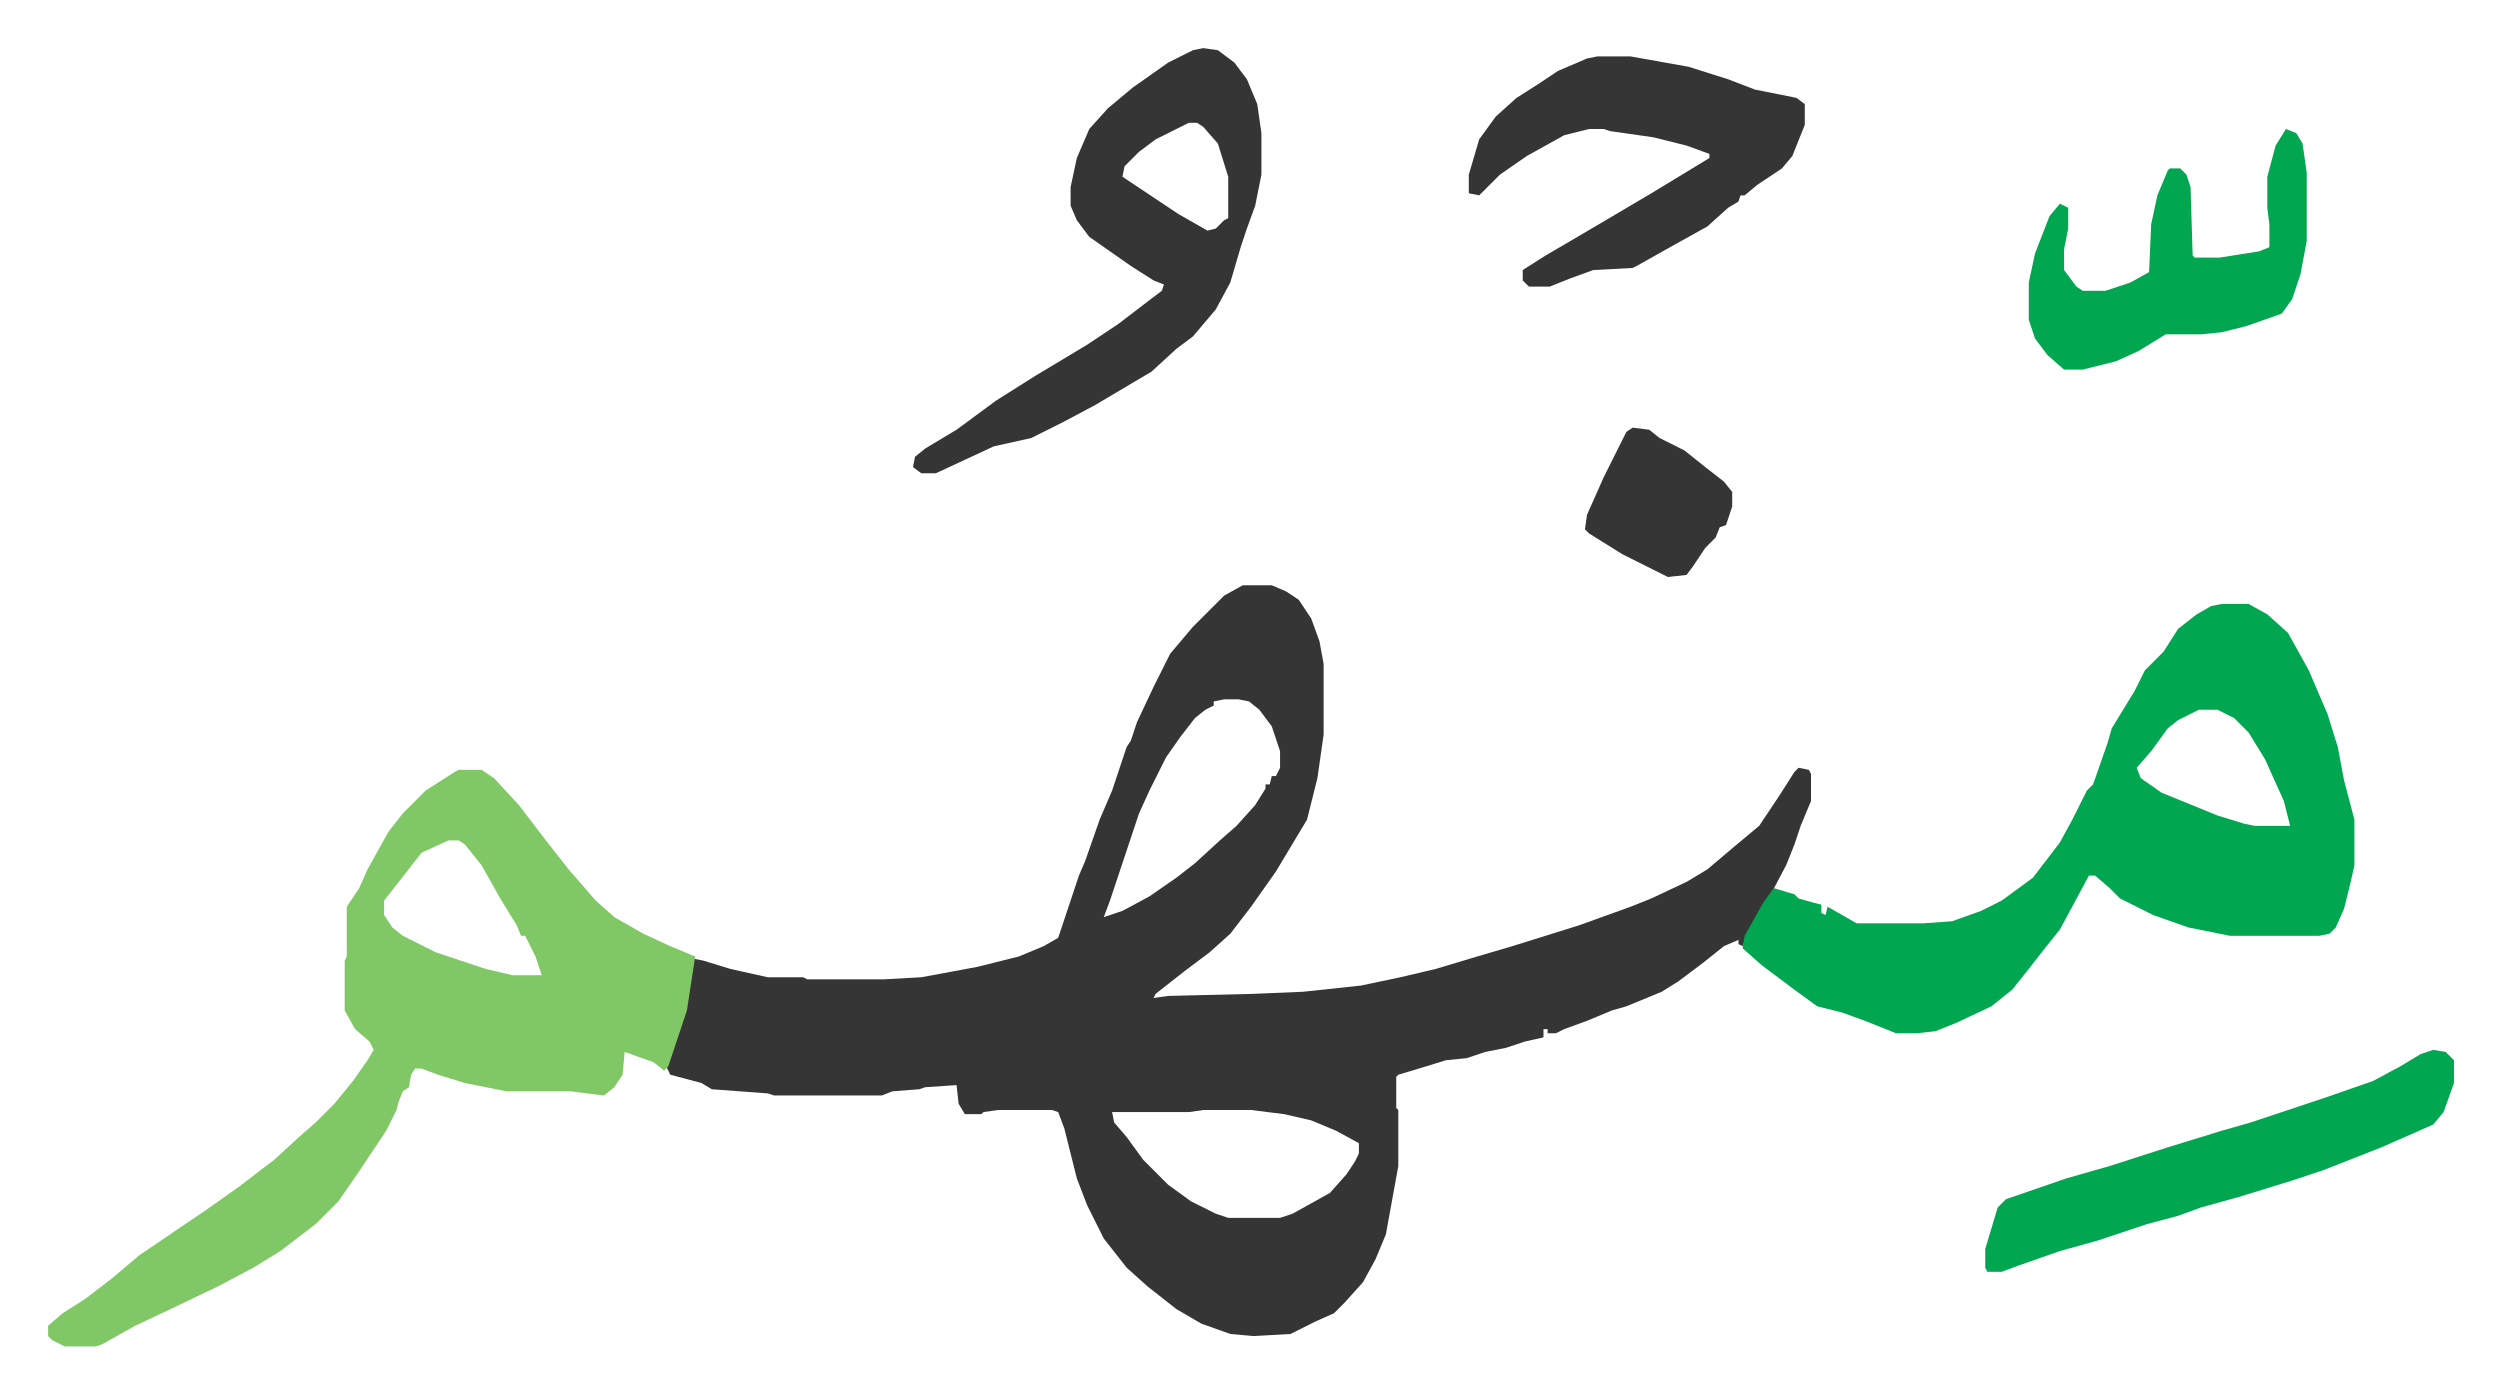
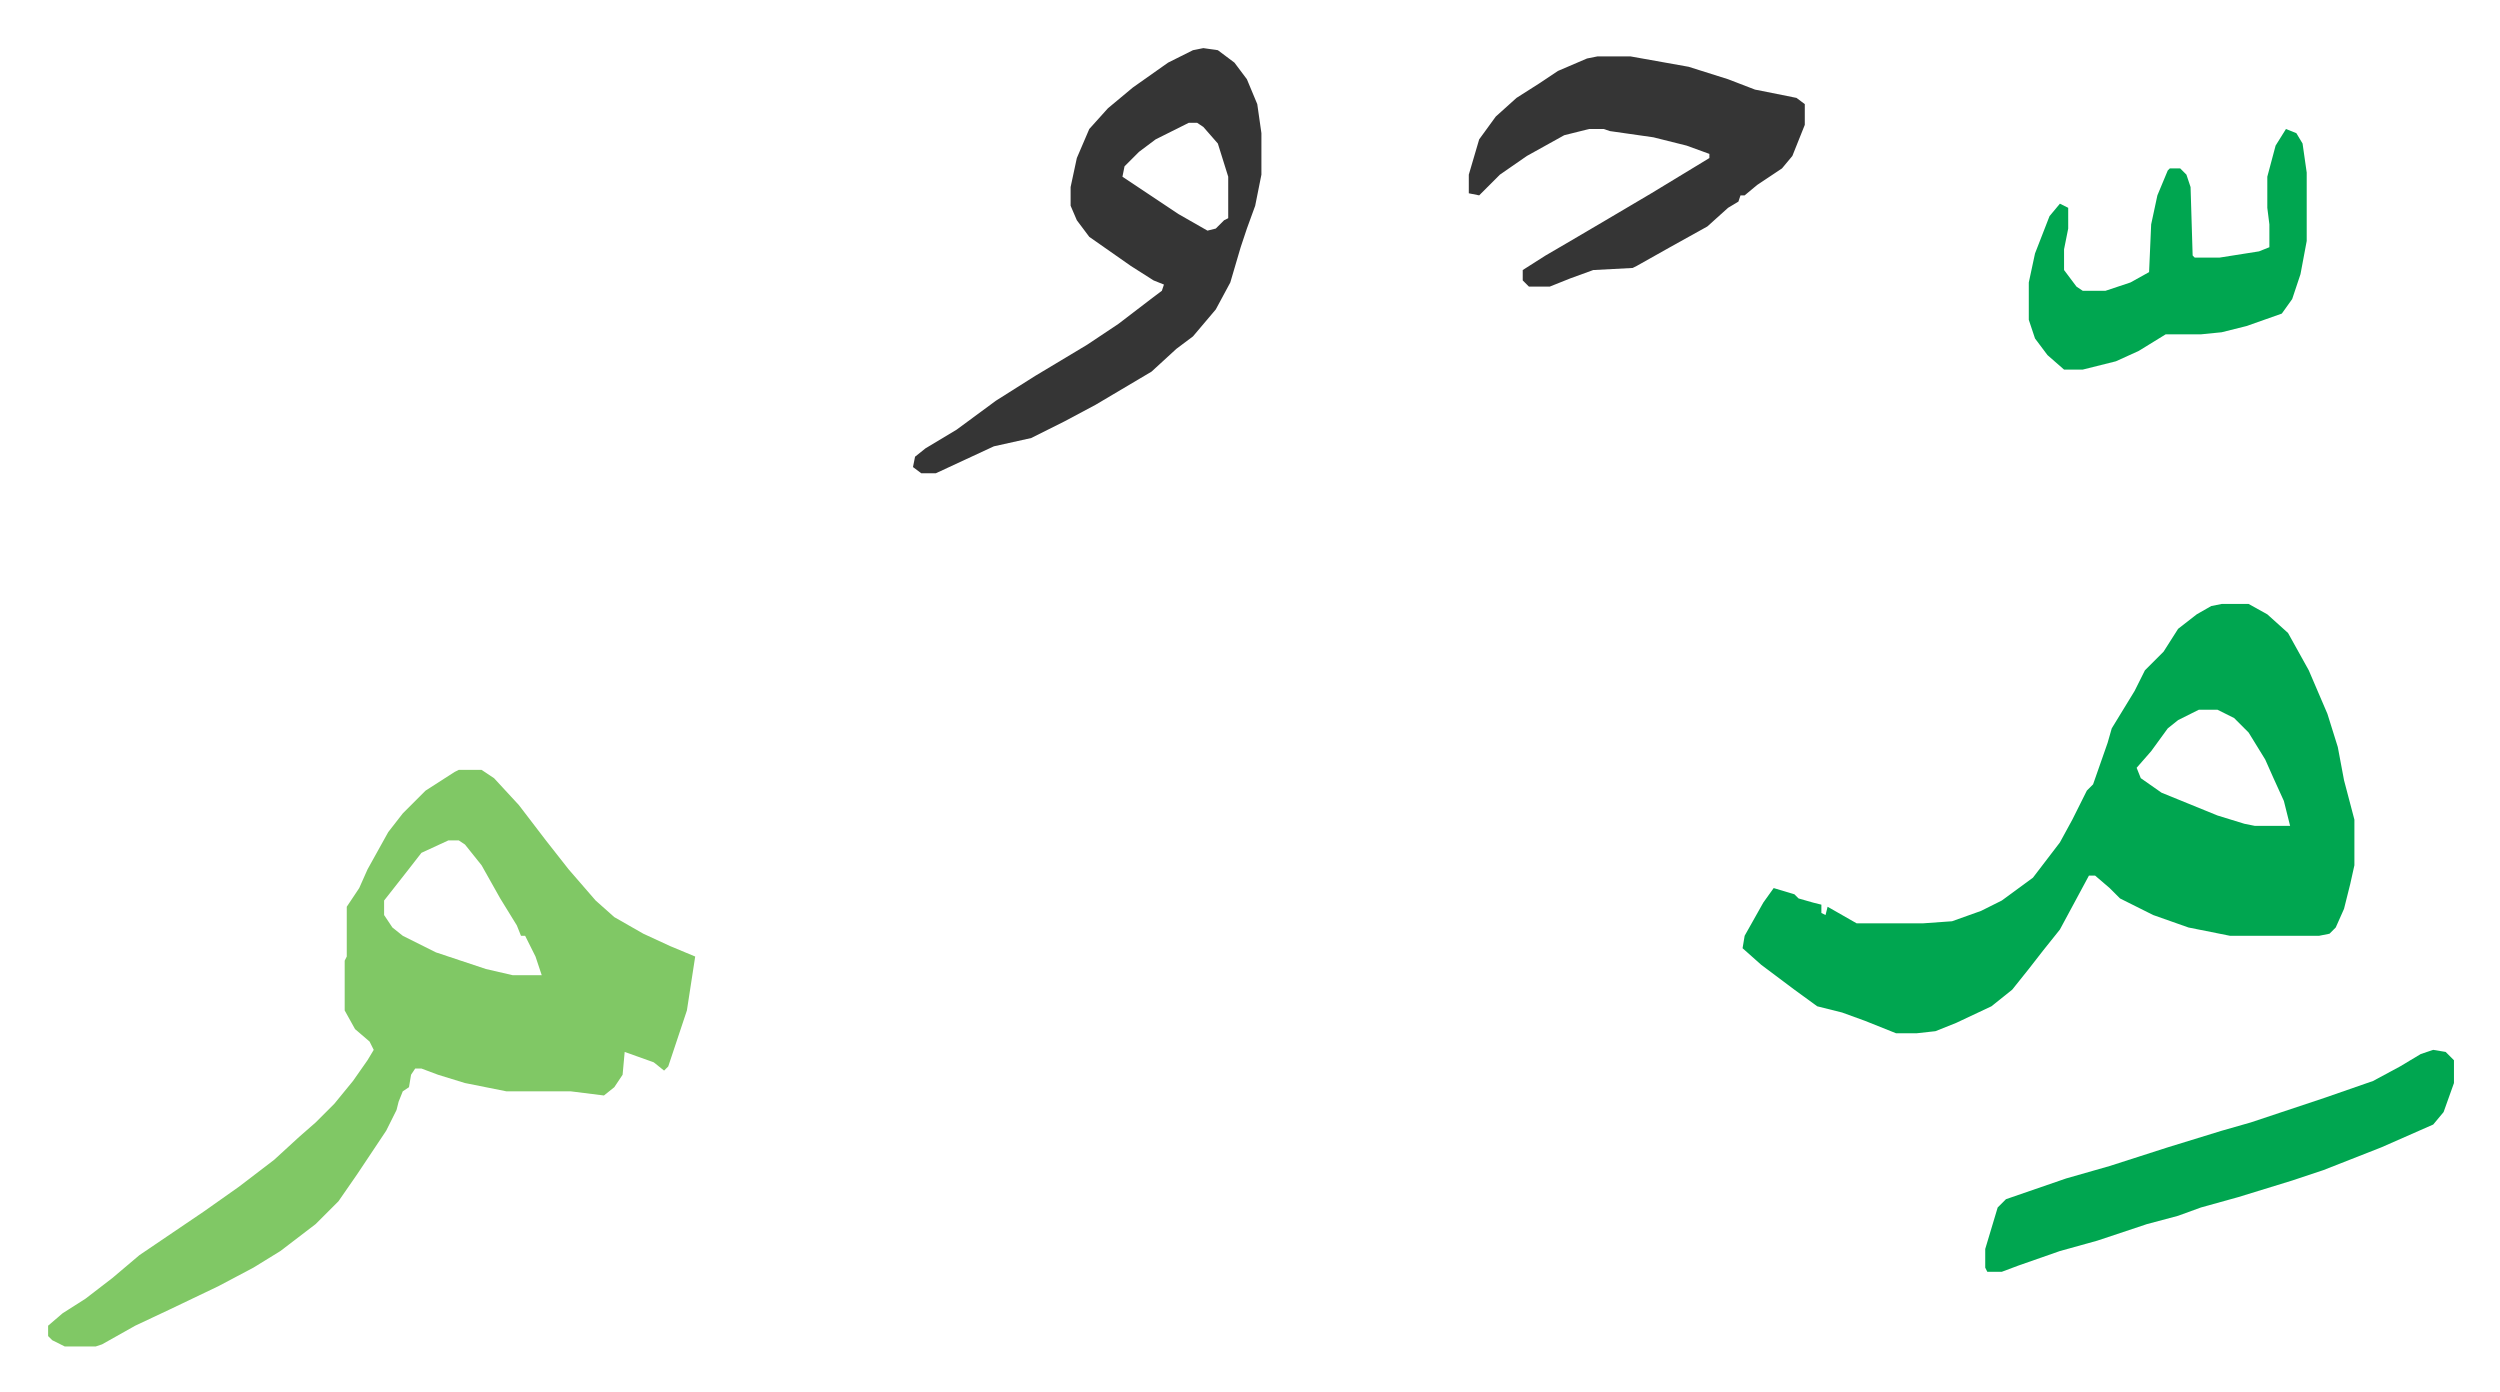
<svg xmlns="http://www.w3.org/2000/svg" viewBox="-23.2 460.8 1205.4 671.4">
-   <path fill="#353535" id="rule_normal" d="M576 743h14l7 3 6 4 6 9 4 11 2 11v34l-3 21-5 20-15 25-12 17-10 13-10 9-12 9-14 11-1 2 7-1 41-1 24-1 28-3 19-4 17-4 20-6 17-5 16-5 16-5 25-9 10-4 17-8 10-6 13-11 12-10 10-15 7-11 2-2 5 1 1 2v13l-5 12-3 9-4 10-9 17-9 15-3 7-2-1v-2l-7 3-10 8-12 9-8 5-17 7-7 2-12 5-11 4-4 2h-4v-2h-2v4l-9 2-9 3-10 2-9 3-10 1-13 4-10 3-1 1v15l1 1v27l-6 33-5 12-6 11-9 10-5 5-9 4-12 6-18 1-11-1-14-5-12-7-14-11-10-9-11-14-8-16-5-13-6-24-3-8-3-1h-26l-7 1-1 1h-8l-3-5-1-9-15 1-3 1-13 1-5 2h-52l-3-1-27-2-5-3-15-4-2-4 9-27 4-25 5 1 13 4 18 4h17l2 1h37l18-1 27-5 20-5 12-5 7-4 4-12 6-18 3-7 7-20 6-14 7-21 2-3 3-9 8-17 8-16 11-13 15-15zm-9 55-5 1v2l-4 2-5 4-7 9-7 10-8 16-5 11-5 15-9 27-3 8 9-3 13-7 13-9 9-7 12-11 8-7 9-10 5-8v-2h2l1-4h2l2-4v-8l-4-12-6-8-5-4-5-1zm-10 198-7 1h-37l1 5 6 7 8 11 7 7 5 5 11 8 12 6 6 2h25l6-2 18-10 8-9 4-6 2-4v-5l-11-6-12-5-13-3-16-2z" />
  <path fill="#80c865" id="rule_idgham_shafawi_with_meem" d="M198 832h11l6 4 12 13 13 17 11 14 13 15 9 8 14 8 13 6 12 5-4 26-9 27-2 2-5-4-14-5-1 11-4 6-5 4-16-2h-31l-20-4-13-4-8-3h-3l-2 3-1 6-3 2-2 5-1 4-5 10-14 21-9 13-11 11-17 13-13 8-17 9-23 11-17 8-16 9-3 1H8l-6-3-2-2v-5l7-6 11-7 13-10 13-11 31-21 17-12 17-13 12-11 8-7 9-9 9-11 7-10 3-5-2-4-7-6-5-9v-24l1-2v-24l6-9 4-9 10-18 7-9 11-11 14-9zm-5 34-13 6-7 9-11 14v7l4 6 5 4 16 8 24 8 13 3h14l-3-9-5-10h-2l-2-5-8-13-9-16-8-10-3-2z" />
  <path fill="#00a650" id="rule_idgham_with_ghunnah" d="M1048 752h13l9 5 10 9 10 18 9 21 5 16 3 16 5 19v22l-2 9-3 12-4 9-3 3-5 1h-43l-20-4-17-6-16-8-5-5-7-6h-3l-14 26-8 10-7 9-8 10-10 8-17 8-10 4-9 1h-10l-15-6-11-4-12-3-11-8-16-12-9-8 1-6 9-16 5-7 10 3 2 2 7 2 4 1v4l2 1 1-4 14 8h32l14-1 14-5 10-5 15-11 13-17 6-11 7-14 3-3 7-20 2-7 11-18 5-10 9-9 7-11 9-7 7-4zm-11 51-10 5-5 4-8 11-7 8 2 5 10 7 27 11 13 4 5 1h17l-3-12-5-11-4-9-8-13-7-7-8-4z" />
  <path fill="#353535" id="rule_normal" d="m557 484 7 1 8 6 6 8 5 12 2 14v20l-3 15-4 11-3 9-5 17-7 13-11 13-8 6-12 11-27 16-15 8-16 8-18 4-28 13h-7l-4-3 1-5 5-4 15-9 19-14 19-12 25-15 15-10 17-13 4-3 1-3-5-2-11-7-10-7-10-7-6-8-3-7v-9l3-14 6-14 9-10 12-10 17-12 12-6zm-7 36-16 8-8 6-7 7-1 5 27 18 14 8 4-1 4-4 2-1v-20l-5-16-7-8-3-2zm197-32h16l28 5 19 6 13 5 20 4 4 3v10l-6 15-5 6-12 8-6 5h-2l-1 3-5 3-10 9-18 10-16 9-2 1-19 1-11 4-10 4h-10l-3-3v-5l11-7 12-7 17-10 22-13 28-17v-2l-11-4-16-4-21-3-3-1h-7l-12 3-18 10-13 9-10 10-5-1v-9l5-17 8-11 10-9 11-7 9-6 14-6z" />
  <path fill="#00a650" id="rule_idgham_with_ghunnah" d="m1150 967 6 1 4 4v11l-5 14-5 6-25 11-28 11-15 5-26 8-18 5-11 4-15 4-24 8-18 5-20 7-8 3h-7l-1-2v-9l6-20 4-4 29-10 21-6 28-9 26-8 14-4 36-12 23-8 13-7 10-6zm-71-444 5 2 3 5 2 14v33l-3 16-4 12-5 7-17 6-12 3-10 1h-17l-13 8-11 5-16 4h-9l-8-7-6-8-3-9v-18l3-14 7-18 5-6 4 2v10l-2 10v10l6 8 3 2h11l12-4 9-5 1-23 3-14 5-12 1-1h5l3 3 2 6 1 33 1 1h12l19-3 5-2v-11l-1-8v-15l4-15z" />
-   <path fill="#353535" id="rule_normal" d="m764 667 8 1 5 4 12 6 10 8 9 7 4 5v7l-3 9-3 1-2 5-5 5-6 9-3 4-9 1-22-11-16-10-2-2 1-7 8-18 7-14 4-8z" />
</svg>